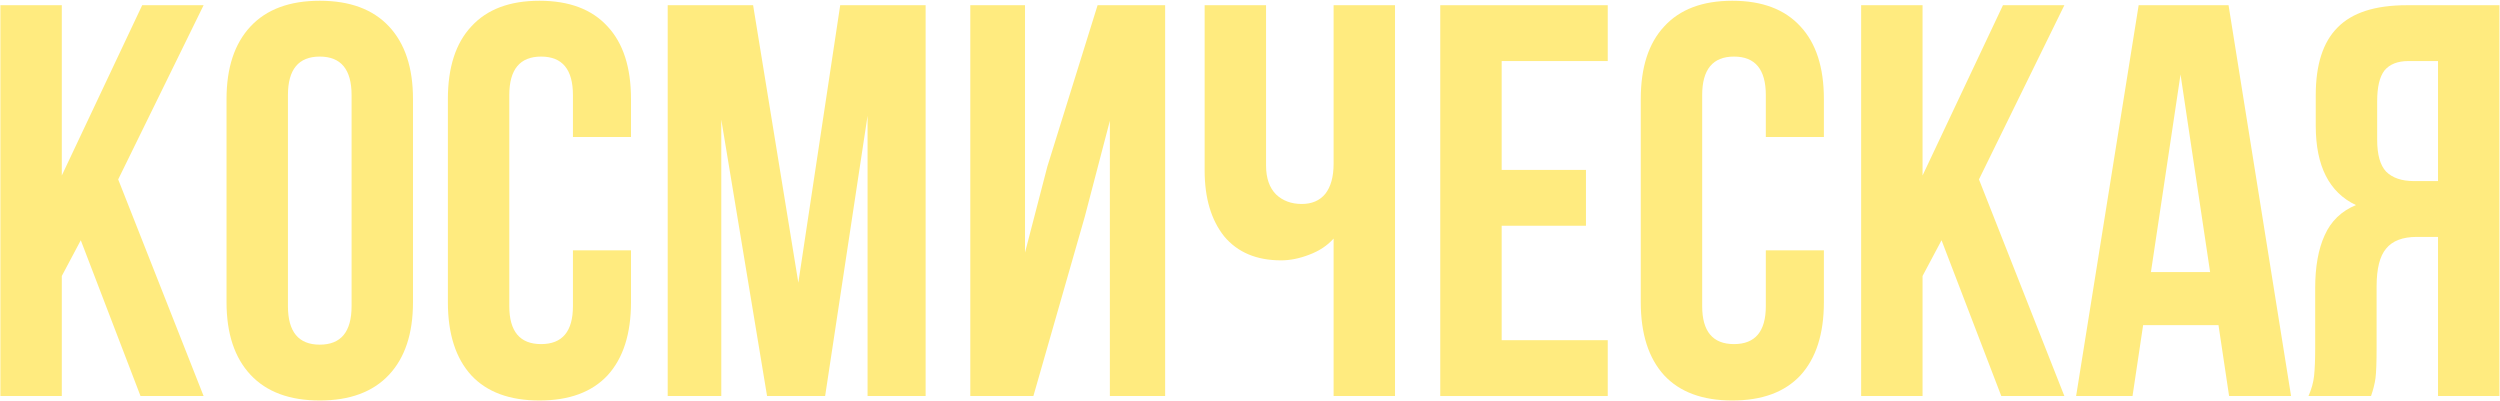
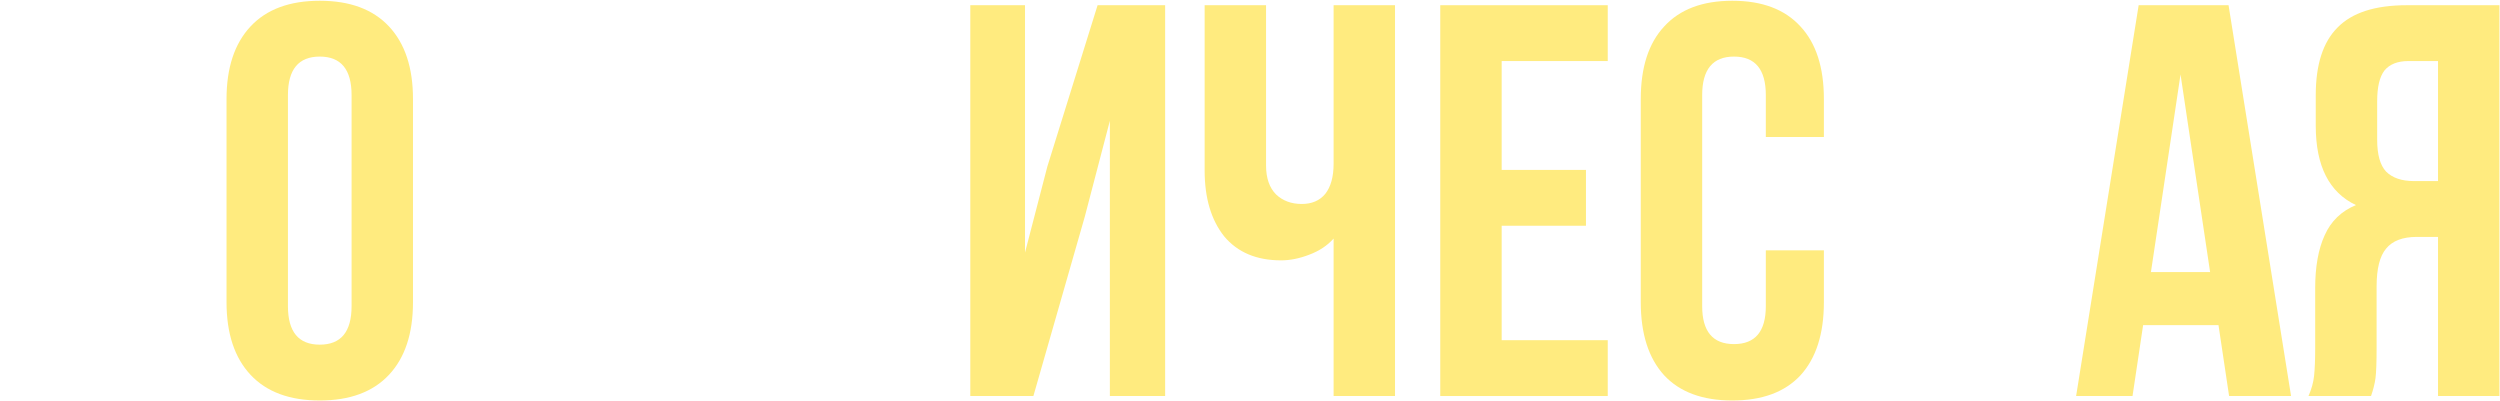
<svg xmlns="http://www.w3.org/2000/svg" width="1360" height="218" viewBox="0 0 1360 218" fill="none">
  <path d="M1255.82 215.435C1257.44 211.79 1258.45 208.146 1258.86 204.501C1259.26 200.654 1259.46 195.694 1259.46 189.62V156.819C1259.46 145.076 1261.19 135.459 1264.63 127.967C1268.07 120.273 1273.74 114.807 1281.64 111.567C1267.06 104.683 1259.77 90.308 1259.77 68.441V51.737C1259.77 35.134 1263.72 22.885 1271.61 14.989C1279.51 6.89 1292.06 2.84 1309.27 2.84H1359.69V215.435H1326.28V128.878H1314.74C1307.05 128.878 1301.48 131.004 1298.04 135.256C1294.59 139.306 1292.87 146.19 1292.87 155.908V189.316C1292.87 197.212 1292.67 202.679 1292.27 205.716C1291.86 208.753 1291.05 211.993 1289.84 215.435H1255.82ZM1310.18 33.211C1304.31 33.211 1299.96 34.932 1297.12 38.374C1294.49 41.816 1293.18 47.384 1293.18 55.078V76.034C1293.18 84.132 1294.8 89.903 1298.04 93.345C1301.48 96.787 1306.54 98.508 1313.22 98.508H1326.28V33.211H1310.18Z" fill="#FFEB7F" />
  <path d="M1212.63 215.435L1206.86 176.864H1165.86L1160.09 215.435H1129.41L1163.43 2.84H1212.33L1246.34 215.435H1212.63ZM1202.3 148.012L1186.21 40.5L1170.11 148.012H1202.3Z" fill="#FFEB7F" />
-   <path d="M1045.87 150.138V215.435H1012.46V2.84H1045.87V95.471L1089.61 2.84H1123.01L1076.55 97.597L1123.01 215.435H1088.7L1056.2 130.701L1045.87 150.138Z" fill="#FFEB7F" />
  <path d="M992.194 164.412C992.194 181.622 987.942 194.884 979.438 204.197C970.934 213.309 958.584 217.864 942.386 217.864C926.188 217.864 913.838 213.309 905.334 204.197C896.83 194.884 892.578 181.622 892.578 164.412V53.863C892.578 36.653 896.83 23.492 905.334 14.381C913.838 5.067 926.188 0.411 942.386 0.411C958.584 0.411 970.934 5.067 979.438 14.381C987.942 23.492 992.194 36.653 992.194 53.863V74.515H960.608V51.737C960.608 37.767 954.838 30.781 943.297 30.781C931.756 30.781 925.986 37.767 925.986 51.737V166.538C925.986 180.306 931.756 187.19 943.297 187.19C954.838 187.19 960.608 180.306 960.608 166.538V136.167H992.194V164.412Z" fill="#FFEB7F" />
  <path d="M862.767 92.434V122.804H816.908V185.064H874.612V215.435H783.5V2.84H874.612V33.211H816.908V92.434H862.767Z" fill="#FFEB7F" />
  <path d="M758.888 215.435H725.48V129.789C722.038 133.636 717.584 136.572 712.117 138.597C706.853 140.622 701.791 141.634 696.932 141.634C683.569 141.634 673.243 137.281 665.954 128.575C658.868 119.666 655.324 107.72 655.324 92.737V2.84H688.732V90.004C688.732 96.888 690.554 102.152 694.199 105.797C697.843 109.239 702.5 110.96 708.169 110.96C713.636 110.96 717.888 109.137 720.925 105.493C723.962 101.646 725.48 96.179 725.48 89.093V2.84H758.888V215.435Z" fill="#FFEB7F" />
  <path d="M527.844 215.435V2.84H557.607V137.382L569.755 90.611L597.089 2.84H633.837V215.435H603.77V65.707L590.104 117.945L562.163 215.435H527.844Z" fill="#FFEB7F" />
-   <path d="M457.072 2.84H503.539V215.435H471.953V62.974L448.872 215.435H417.286L392.382 65.1V215.435H363.227V2.84H409.694L434.294 153.782L457.072 2.84Z" fill="#FFEB7F" />
-   <path d="M343.264 164.412C343.264 181.622 339.012 194.884 330.508 204.197C322.005 213.309 309.654 217.864 293.456 217.864C277.259 217.864 264.908 213.309 256.404 204.197C247.9 194.884 243.648 181.622 243.648 164.412V53.863C243.648 36.653 247.9 23.492 256.404 14.381C264.908 5.067 277.259 0.411 293.456 0.411C309.654 0.411 322.005 5.067 330.508 14.381C339.012 23.492 343.264 36.653 343.264 53.863V74.515H311.679V51.737C311.679 37.767 305.908 30.781 294.367 30.781C282.827 30.781 277.056 37.767 277.056 51.737V166.538C277.056 180.306 282.827 187.19 294.367 187.19C305.908 187.19 311.679 180.306 311.679 166.538V136.167H343.264V164.412Z" fill="#FFEB7F" />
  <path d="M123.23 53.863C123.23 36.855 127.584 23.695 136.29 14.381C144.996 5.067 157.549 0.411 173.949 0.411C190.35 0.411 202.903 5.067 211.609 14.381C220.315 23.695 224.668 36.855 224.668 53.863V164.412C224.668 181.419 220.315 194.58 211.609 203.894C202.903 213.207 190.35 217.864 173.949 217.864C157.549 217.864 144.996 213.207 136.29 203.894C127.584 194.58 123.23 181.419 123.23 164.412V53.863ZM156.638 166.538C156.638 180.508 162.409 187.494 173.949 187.494C185.49 187.494 191.261 180.508 191.261 166.538V51.737C191.261 37.767 185.49 30.781 173.949 30.781C162.409 30.781 156.638 37.767 156.638 51.737V166.538Z" fill="#FFEB7F" />
-   <path d="M33.619 150.138V215.435H0.211V2.84H33.619V95.471L77.352 2.84H110.76L64.293 97.597L110.76 215.435H76.441L43.945 130.701L33.619 150.138Z" fill="#FFEB7F" />
</svg>